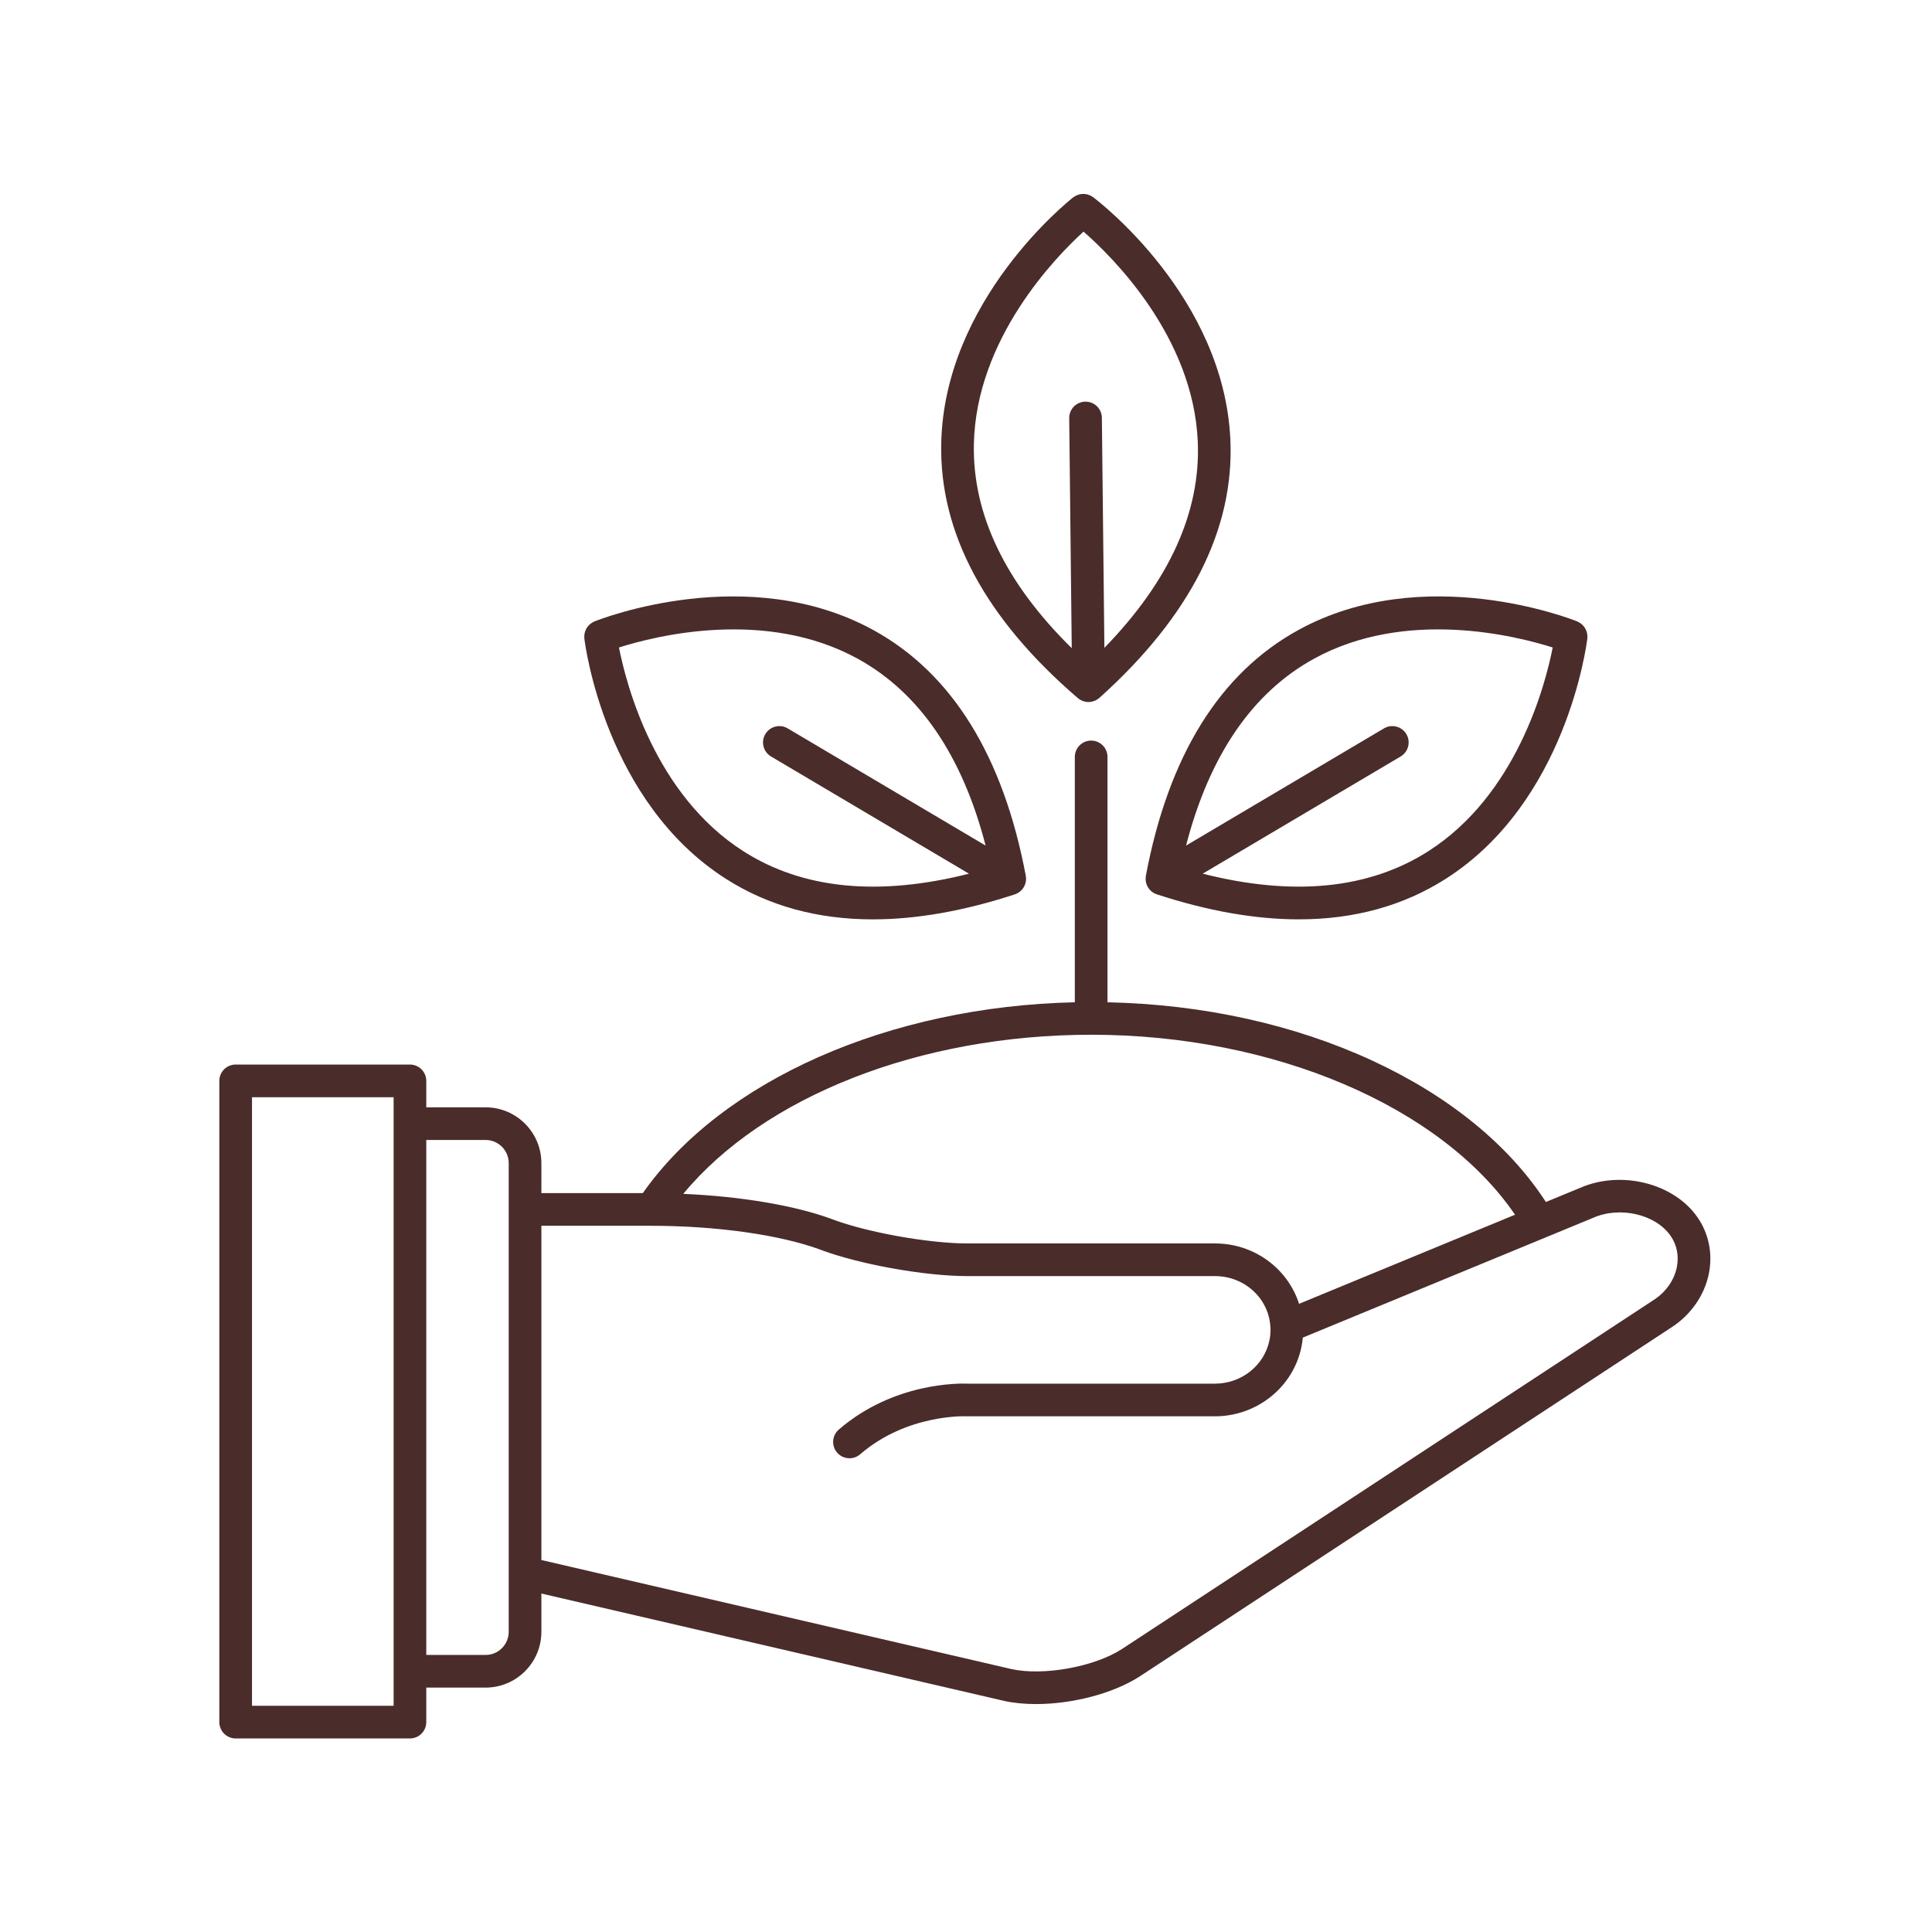
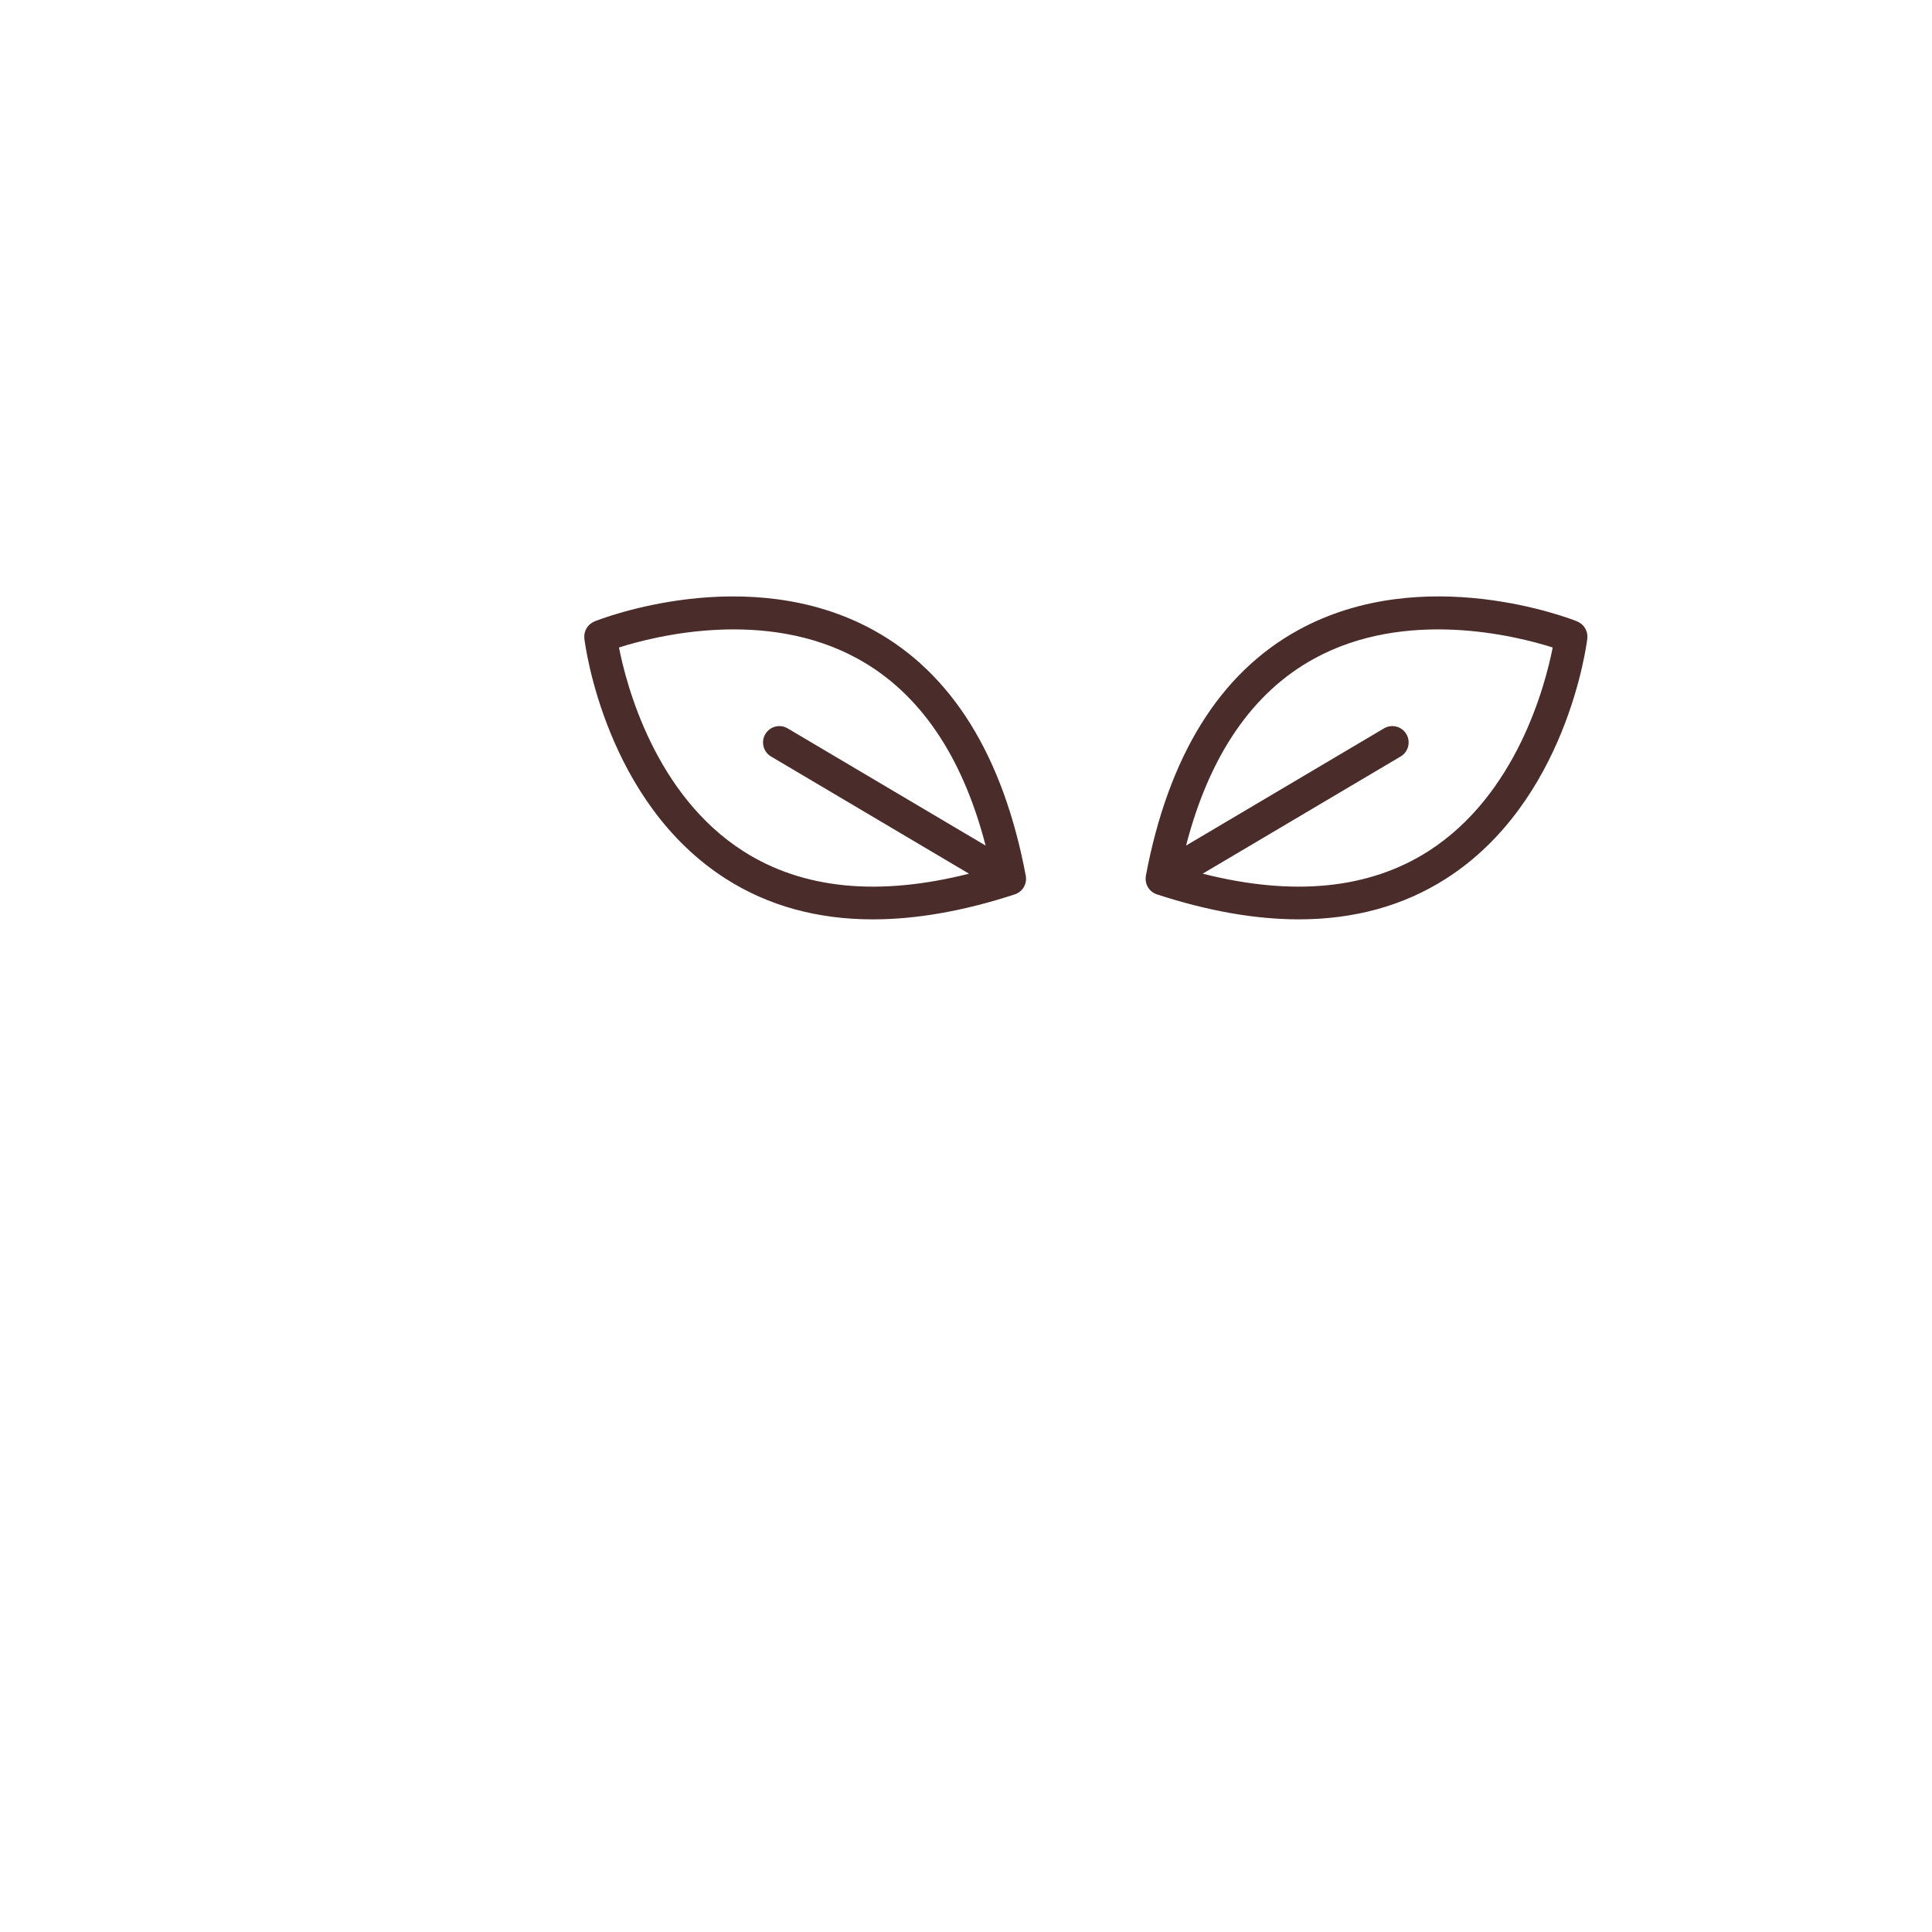
<svg xmlns="http://www.w3.org/2000/svg" version="1.0" preserveAspectRatio="xMidYMid meet" height="1080" viewBox="0 0 810 810" zoomAndPan="magnify" width="1080">
  <defs>
    <clipPath id="4638459d9f">
-       <path clip-rule="nonzero" d="M 91.934 310 L 718 310 L 718 729 L 91.934 729 Z M 91.934 310" />
-     </clipPath>
+       </clipPath>
  </defs>
  <g clip-path="url(#4638459d9f)">
    <path fill-rule="nonzero" fill-opacity="1" d="M 711.605 510.246 C 701.645 496.008 679.621 490.531 662.48 498.016 L 648.121 503.938 C 632.602 480.027 607.641 459.645 575.531 444.758 C 542.633 429.504 504.312 421.07 464.316 420.211 L 464.316 317.336 C 464.316 313.555 461.25 310.492 457.469 310.492 C 453.688 310.492 450.625 313.555 450.625 317.336 L 450.625 420.211 C 372.82 421.949 302.766 452.859 269.492 500.223 L 226.973 500.223 L 226.973 487.637 C 226.973 474.742 216.48 464.25 203.586 464.25 L 178.719 464.25 L 178.719 453.164 C 178.719 449.383 175.652 446.316 171.871 446.316 L 98.805 446.316 C 95.023 446.316 91.957 449.383 91.957 453.164 L 91.957 722.004 C 91.957 725.785 95.023 728.852 98.805 728.852 L 171.871 728.852 C 175.652 728.852 178.719 725.785 178.719 722.004 L 178.719 707.535 L 203.586 707.535 C 216.48 707.535 226.973 697.043 226.973 684.148 L 226.973 668.098 L 421.059 713.129 C 425.125 714.016 429.633 714.438 434.34 714.438 C 449.418 714.438 466.551 710.109 477.789 702.875 L 700.742 556.531 C 708.941 551.25 714.676 542.98 716.469 533.852 C 718.117 525.469 716.391 517.086 711.605 510.246 Z M 165.027 715.16 L 105.648 715.16 L 105.648 460.012 L 165.027 460.012 Z M 213.281 659.246 C 213.281 659.305 213.281 659.359 213.281 659.418 L 213.281 684.148 C 213.281 689.496 208.934 693.844 203.586 693.844 L 178.719 693.844 L 178.719 477.941 L 203.586 477.941 C 208.934 477.941 213.281 482.293 213.281 487.641 Z M 457.543 433.82 C 534.113 433.82 604.137 463.867 635.191 509.273 L 544.641 546.633 C 539.914 531.883 525.891 521.316 509.379 521.316 L 405.391 521.316 C 397.617 521.316 386.832 520.164 375.812 518.16 C 365.676 516.301 356.301 513.887 349.395 511.355 L 348.789 511.113 C 348.73 511.09 348.676 511.07 348.621 511.051 C 333.07 505.344 310.52 501.582 286.465 500.531 C 320.293 459.668 385.66 433.82 457.543 433.82 Z M 703.035 531.207 C 701.953 536.711 698.414 541.742 693.277 545.051 L 470.328 691.398 C 458.715 698.871 437.488 702.699 424.062 699.77 L 226.973 654.043 L 226.973 513.914 L 272.766 513.914 C 300.219 513.914 326.773 517.637 343.82 523.875 L 344.426 524.113 C 344.48 524.137 344.535 524.156 344.59 524.18 C 352.211 526.98 362.422 529.625 373.352 531.629 C 385.324 533.809 396.703 535.008 405.387 535.008 L 509.375 535.008 C 521.84 535.008 532.055 544.445 532.629 556.492 C 532.633 556.559 532.637 556.625 532.645 556.691 C 532.664 556.973 532.676 557.27 532.676 557.562 C 532.676 558.992 532.531 560.434 532.23 561.875 C 530.113 572.438 520.5 580.102 509.375 580.102 L 405.547 580.102 C 402.578 579.984 374.781 579.398 351.672 599.355 C 348.809 601.828 348.492 606.152 350.965 609.012 C 352.316 610.582 354.227 611.383 356.148 611.383 C 357.734 611.383 359.328 610.836 360.621 609.719 C 380.246 592.77 404.785 593.77 405.012 593.781 C 405.137 593.789 405.262 593.793 405.391 593.793 L 509.379 593.793 C 527.004 593.793 542.262 581.5 545.652 564.602 C 545.91 563.344 546.094 562.074 546.211 560.797 L 667.77 510.645 C 667.816 510.625 667.863 510.605 667.91 510.582 C 679.199 505.625 694.07 509.066 700.383 518.094 C 703.02 521.855 703.961 526.516 703.035 531.207 Z M 703.035 531.207" fill="#4a2c2a" />
  </g>
-   <path fill-rule="nonzero" fill-opacity="1" d="M 244.992 267.719 C 245.328 270.5 253.82 336.258 304.367 368.469 C 322.125 379.785 342.719 385.449 365.953 385.449 C 384.195 385.449 404.07 381.957 425.469 374.965 C 425.516 374.949 425.551 374.926 425.598 374.91 C 425.703 374.871 425.809 374.844 425.914 374.801 C 425.953 374.785 425.988 374.762 426.027 374.746 C 426.258 374.648 426.488 374.543 426.711 374.418 C 426.75 374.395 426.781 374.367 426.82 374.344 C 426.875 374.312 426.926 374.277 426.977 374.242 C 427.062 374.191 427.148 374.137 427.23 374.078 C 427.391 373.969 427.543 373.852 427.695 373.723 C 427.773 373.66 427.852 373.594 427.926 373.527 C 427.992 373.465 428.062 373.41 428.129 373.348 C 428.164 373.312 428.191 373.273 428.223 373.242 C 428.398 373.066 428.566 372.883 428.723 372.684 C 428.754 372.645 428.777 372.602 428.809 372.559 C 428.836 372.527 428.855 372.488 428.879 372.453 C 428.949 372.359 429.012 372.266 429.074 372.172 C 429.125 372.094 429.184 372.023 429.23 371.945 C 429.266 371.883 429.285 371.816 429.316 371.758 C 429.391 371.625 429.457 371.496 429.52 371.359 C 429.594 371.211 429.652 371.059 429.715 370.902 C 429.766 370.773 429.812 370.645 429.855 370.512 C 429.898 370.383 429.93 370.254 429.965 370.125 C 430.004 369.957 430.035 369.793 430.066 369.625 C 430.09 369.488 430.117 369.348 430.133 369.211 C 430.148 369.074 430.156 368.938 430.164 368.801 C 430.172 368.637 430.172 368.473 430.168 368.309 C 430.164 368.164 430.16 368.023 430.148 367.883 C 430.137 367.734 430.113 367.586 430.09 367.434 C 430.078 367.352 430.086 367.273 430.07 367.191 C 420.605 316.895 399.098 282.223 366.137 264.145 C 313.586 235.312 251.844 259.488 249.238 260.535 C 249.074 260.602 248.934 260.699 248.777 260.777 C 248.59 260.867 248.406 260.953 248.23 261.062 C 248.012 261.195 247.812 261.348 247.613 261.5 C 247.465 261.613 247.312 261.727 247.176 261.855 C 246.988 262.027 246.816 262.215 246.648 262.406 C 246.527 262.551 246.402 262.688 246.293 262.84 C 246.148 263.035 246.023 263.238 245.902 263.445 C 245.801 263.621 245.699 263.797 245.609 263.984 C 245.516 264.184 245.441 264.391 245.367 264.602 C 245.289 264.812 245.219 265.02 245.164 265.238 C 245.109 265.449 245.078 265.66 245.047 265.875 C 245.012 266.098 244.98 266.32 244.969 266.551 C 244.957 266.777 244.969 267 244.98 267.227 C 244.988 267.391 244.969 267.551 244.992 267.719 Z M 359.633 276.191 C 385.445 290.391 403.43 316.703 413.223 354.512 L 330.238 305.379 C 326.984 303.453 322.785 304.527 320.859 307.781 C 318.934 311.035 320.012 315.234 323.262 317.16 L 406.25 366.297 C 368.387 375.891 336.664 372.781 311.805 356.973 C 274.586 333.309 262.598 287.184 259.508 271.461 C 274.777 266.613 320.984 254.941 359.633 276.191 Z M 359.633 276.191" fill="#4a2c2a" />
+   <path fill-rule="nonzero" fill-opacity="1" d="M 244.992 267.719 C 245.328 270.5 253.82 336.258 304.367 368.469 C 322.125 379.785 342.719 385.449 365.953 385.449 C 384.195 385.449 404.07 381.957 425.469 374.965 C 425.516 374.949 425.551 374.926 425.598 374.91 C 425.703 374.871 425.809 374.844 425.914 374.801 C 425.953 374.785 425.988 374.762 426.027 374.746 C 426.258 374.648 426.488 374.543 426.711 374.418 C 426.75 374.395 426.781 374.367 426.82 374.344 C 426.875 374.312 426.926 374.277 426.977 374.242 C 427.062 374.191 427.148 374.137 427.23 374.078 C 427.391 373.969 427.543 373.852 427.695 373.723 C 427.773 373.66 427.852 373.594 427.926 373.527 C 427.992 373.465 428.062 373.41 428.129 373.348 C 428.164 373.312 428.191 373.273 428.223 373.242 C 428.398 373.066 428.566 372.883 428.723 372.684 C 428.754 372.645 428.777 372.602 428.809 372.559 C 428.836 372.527 428.855 372.488 428.879 372.453 C 428.949 372.359 429.012 372.266 429.074 372.172 C 429.125 372.094 429.184 372.023 429.23 371.945 C 429.266 371.883 429.285 371.816 429.316 371.758 C 429.391 371.625 429.457 371.496 429.52 371.359 C 429.594 371.211 429.652 371.059 429.715 370.902 C 429.766 370.773 429.812 370.645 429.855 370.512 C 429.898 370.383 429.93 370.254 429.965 370.125 C 430.004 369.957 430.035 369.793 430.066 369.625 C 430.09 369.488 430.117 369.348 430.133 369.211 C 430.148 369.074 430.156 368.938 430.164 368.801 C 430.172 368.637 430.172 368.473 430.168 368.309 C 430.164 368.164 430.16 368.023 430.148 367.883 C 430.137 367.734 430.113 367.586 430.09 367.434 C 430.078 367.352 430.086 367.273 430.07 367.191 C 420.605 316.895 399.098 282.223 366.137 264.145 C 313.586 235.312 251.844 259.488 249.238 260.535 C 249.074 260.602 248.934 260.699 248.777 260.777 C 248.59 260.867 248.406 260.953 248.23 261.062 C 248.012 261.195 247.812 261.348 247.613 261.5 C 247.465 261.613 247.312 261.727 247.176 261.855 C 246.988 262.027 246.816 262.215 246.648 262.406 C 246.527 262.551 246.402 262.688 246.293 262.84 C 246.148 263.035 246.023 263.238 245.902 263.445 C 245.801 263.621 245.699 263.797 245.609 263.984 C 245.516 264.184 245.441 264.391 245.367 264.602 C 245.289 264.812 245.219 265.02 245.164 265.238 C 245.109 265.449 245.078 265.66 245.047 265.875 C 245.012 266.098 244.98 266.32 244.969 266.551 C 244.957 266.777 244.969 267 244.98 267.227 Z M 359.633 276.191 C 385.445 290.391 403.43 316.703 413.223 354.512 L 330.238 305.379 C 326.984 303.453 322.785 304.527 320.859 307.781 C 318.934 311.035 320.012 315.234 323.262 317.16 L 406.25 366.297 C 368.387 375.891 336.664 372.781 311.805 356.973 C 274.586 333.309 262.598 287.184 259.508 271.461 C 274.777 266.613 320.984 254.941 359.633 276.191 Z M 359.633 276.191" fill="#4a2c2a" />
  <path fill-rule="nonzero" fill-opacity="1" d="M 480.391 367.438 C 480.367 367.602 480.344 367.762 480.332 367.922 C 480.324 368.039 480.324 368.152 480.32 368.266 C 480.312 368.445 480.312 368.625 480.32 368.801 C 480.328 368.953 480.34 369.102 480.355 369.25 C 480.371 369.363 480.391 369.473 480.41 369.586 C 480.441 369.766 480.473 369.945 480.516 370.125 C 480.551 370.266 480.594 370.406 480.641 370.547 C 480.672 370.656 480.715 370.762 480.754 370.867 C 480.82 371.035 480.883 371.199 480.957 371.359 C 481.027 371.508 481.105 371.648 481.184 371.789 C 481.211 371.84 481.227 371.895 481.254 371.945 C 481.293 372.012 481.344 372.07 481.383 372.133 C 481.461 372.25 481.539 372.363 481.621 372.477 C 481.676 372.551 481.719 372.633 481.777 372.707 C 481.91 372.871 482.055 373.02 482.199 373.172 C 482.258 373.234 482.309 373.301 482.367 373.359 C 482.422 373.41 482.477 373.453 482.531 373.504 C 482.625 373.586 482.719 373.668 482.82 373.746 C 482.953 373.855 483.09 373.965 483.234 374.062 C 483.328 374.129 483.43 374.191 483.527 374.254 C 483.555 374.27 483.578 374.285 483.605 374.301 C 483.668 374.34 483.723 374.383 483.789 374.418 C 483.988 374.531 484.199 374.625 484.41 374.719 C 484.469 374.746 484.523 374.777 484.582 374.801 C 484.676 374.836 484.773 374.863 484.867 374.895 C 484.918 374.914 484.961 374.945 485.016 374.961 C 506.418 381.949 526.285 385.441 544.531 385.441 C 567.766 385.441 588.363 379.777 606.121 368.461 C 656.668 336.25 665.156 270.496 665.492 267.711 C 665.512 267.562 665.492 267.418 665.5 267.27 C 665.516 267.023 665.527 266.777 665.516 266.527 C 665.508 266.316 665.473 266.113 665.445 265.91 C 665.41 265.676 665.375 265.445 665.32 265.219 C 665.27 265.016 665.199 264.82 665.129 264.625 C 665.051 264.402 664.969 264.184 664.871 263.969 C 664.785 263.793 664.691 263.629 664.594 263.465 C 664.465 263.246 664.336 263.031 664.188 262.828 C 664.082 262.688 663.965 262.559 663.852 262.426 C 663.676 262.223 663.496 262.027 663.301 261.844 C 663.172 261.727 663.035 261.625 662.898 261.52 C 662.688 261.352 662.477 261.191 662.242 261.051 C 662.086 260.953 661.918 260.879 661.75 260.797 C 661.578 260.707 661.422 260.602 661.242 260.527 C 658.641 259.484 596.906 235.309 544.352 264.133 C 511.391 282.215 489.879 316.887 480.406 367.184 C 480.395 367.273 480.402 367.355 480.391 367.438 Z M 550.859 276.191 C 589.508 254.941 635.707 266.613 650.98 271.461 C 647.887 287.176 635.902 333.305 598.684 356.969 C 573.82 372.781 542.098 375.891 504.238 366.293 L 587.223 317.16 C 590.473 315.23 591.551 311.031 589.625 307.781 C 587.699 304.523 583.5 303.449 580.242 305.375 L 497.258 354.512 C 507.055 316.703 525.043 290.387 550.859 276.191 Z M 550.859 276.191" fill="#4a2c2a" />
-   <path fill-rule="nonzero" fill-opacity="1" d="M 451.887 292.684 C 451.977 292.758 452.078 292.812 452.172 292.883 C 452.27 292.961 452.363 293.043 452.465 293.113 C 452.543 293.168 452.625 293.215 452.703 293.266 C 452.914 293.398 453.129 293.508 453.348 293.617 C 453.453 293.668 453.555 293.734 453.664 293.781 C 453.719 293.805 453.773 293.82 453.824 293.84 C 454.105 293.949 454.391 294.031 454.68 294.105 C 454.777 294.129 454.871 294.176 454.973 294.195 C 454.996 294.199 455.02 294.199 455.043 294.203 C 455.473 294.285 455.906 294.336 456.344 294.336 C 456.359 294.336 456.371 294.332 456.387 294.332 C 456.398 294.332 456.41 294.332 456.422 294.332 C 456.469 294.332 456.512 294.32 456.559 294.316 C 456.934 294.309 457.309 294.27 457.676 294.195 C 457.781 294.176 457.879 294.145 457.98 294.121 C 458.031 294.109 458.074 294.086 458.125 294.074 C 458.398 294 458.672 293.922 458.938 293.812 C 458.992 293.789 459.051 293.777 459.102 293.754 C 459.223 293.699 459.336 293.621 459.453 293.562 C 459.664 293.457 459.871 293.344 460.07 293.215 C 460.152 293.164 460.234 293.113 460.316 293.059 C 460.43 292.977 460.531 292.883 460.641 292.793 C 460.73 292.719 460.832 292.664 460.922 292.586 C 499.008 258.395 517.488 222.016 515.844 184.457 C 513.223 124.578 460.523 84.344 458.281 82.66 C 458.164 82.574 458.039 82.52 457.922 82.441 C 457.703 82.301 457.492 82.16 457.262 82.043 C 457.078 81.953 456.891 81.879 456.699 81.801 C 456.48 81.715 456.262 81.629 456.031 81.562 C 455.828 81.504 455.625 81.469 455.422 81.43 C 455.191 81.387 454.965 81.348 454.73 81.328 C 454.535 81.312 454.336 81.312 454.141 81.312 C 453.895 81.316 453.652 81.32 453.406 81.348 C 453.223 81.367 453.043 81.402 452.863 81.438 C 452.609 81.488 452.363 81.543 452.117 81.621 C 451.938 81.676 451.77 81.746 451.598 81.82 C 451.359 81.914 451.125 82.012 450.898 82.137 C 450.723 82.234 450.559 82.348 450.395 82.461 C 450.242 82.559 450.082 82.633 449.938 82.75 C 447.734 84.48 395.926 125.855 394.617 185.781 C 393.793 223.367 413.062 259.336 451.887 292.684 Z M 408.301 186.172 C 409.223 142.055 442.449 107.887 454.266 97.105 C 466.316 107.621 500.285 141.055 502.172 185.145 C 503.43 214.578 490.262 243.609 463.023 271.602 L 461.965 175.164 C 461.926 171.383 458.812 168.328 455.047 168.395 C 451.266 168.434 448.234 171.535 448.273 175.312 L 449.332 271.75 C 421.484 244.363 407.688 215.629 408.301 186.172 Z M 408.301 186.172" fill="#4a2c2a" />
</svg>